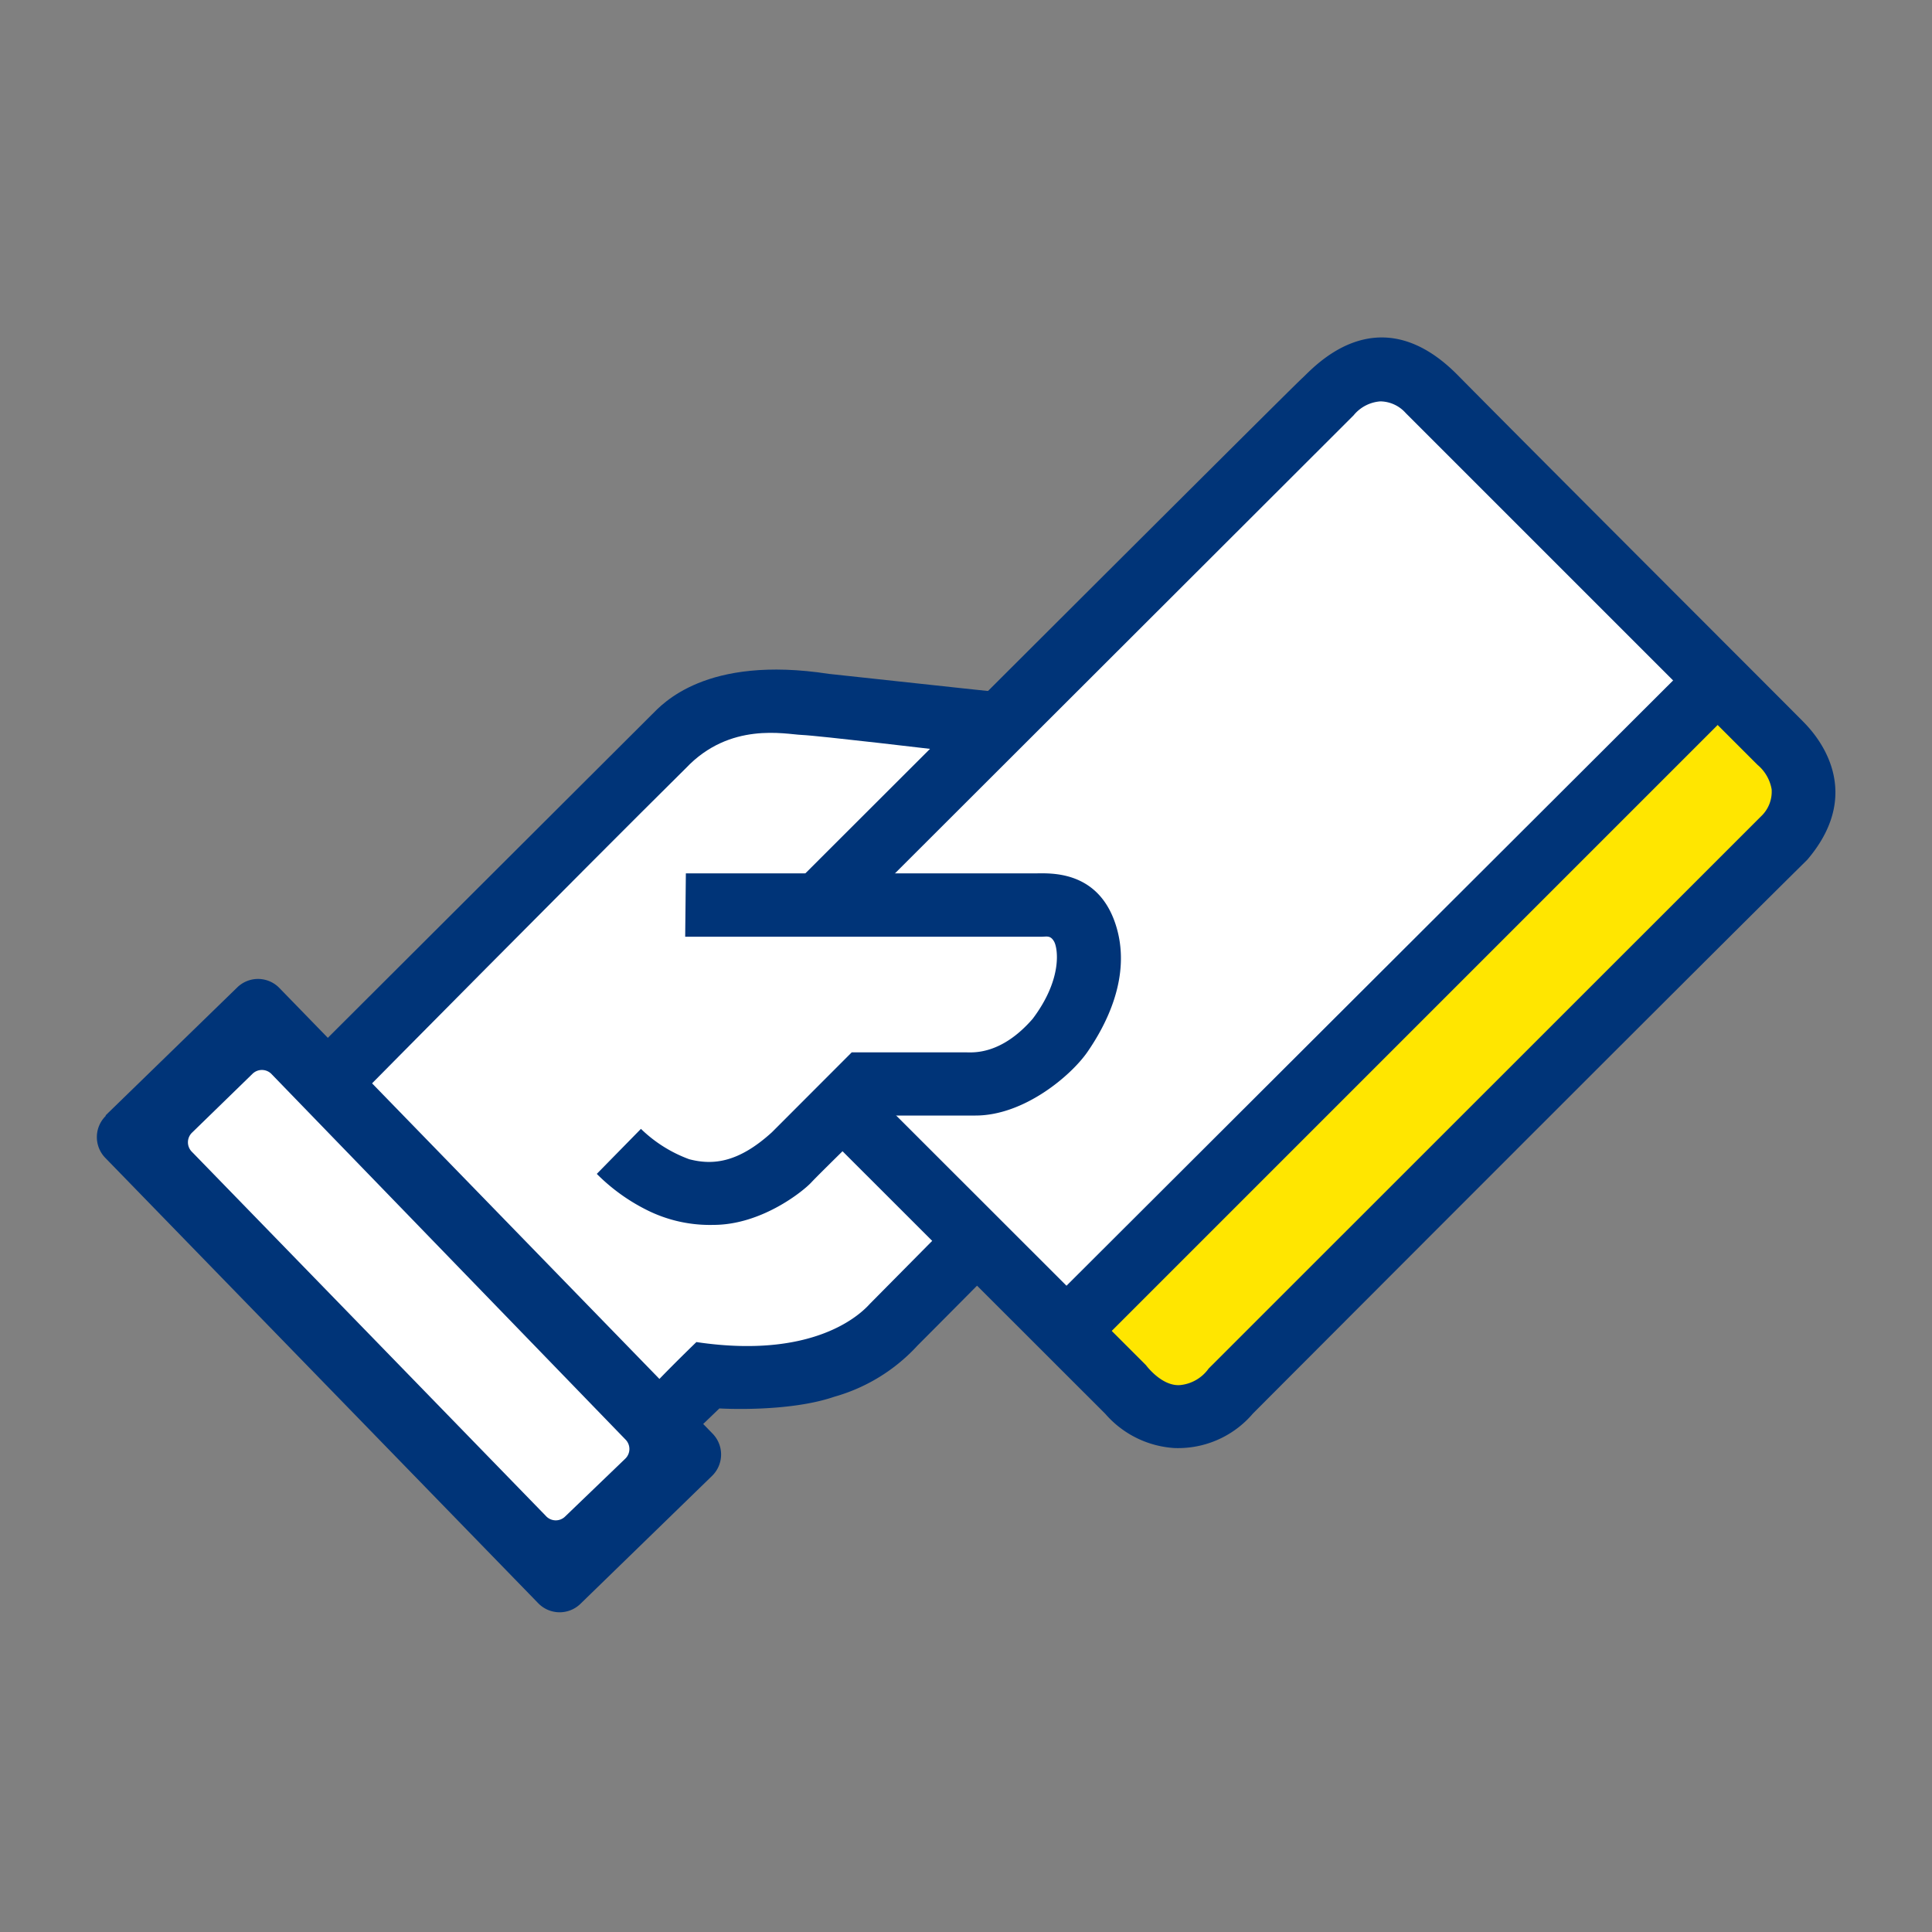
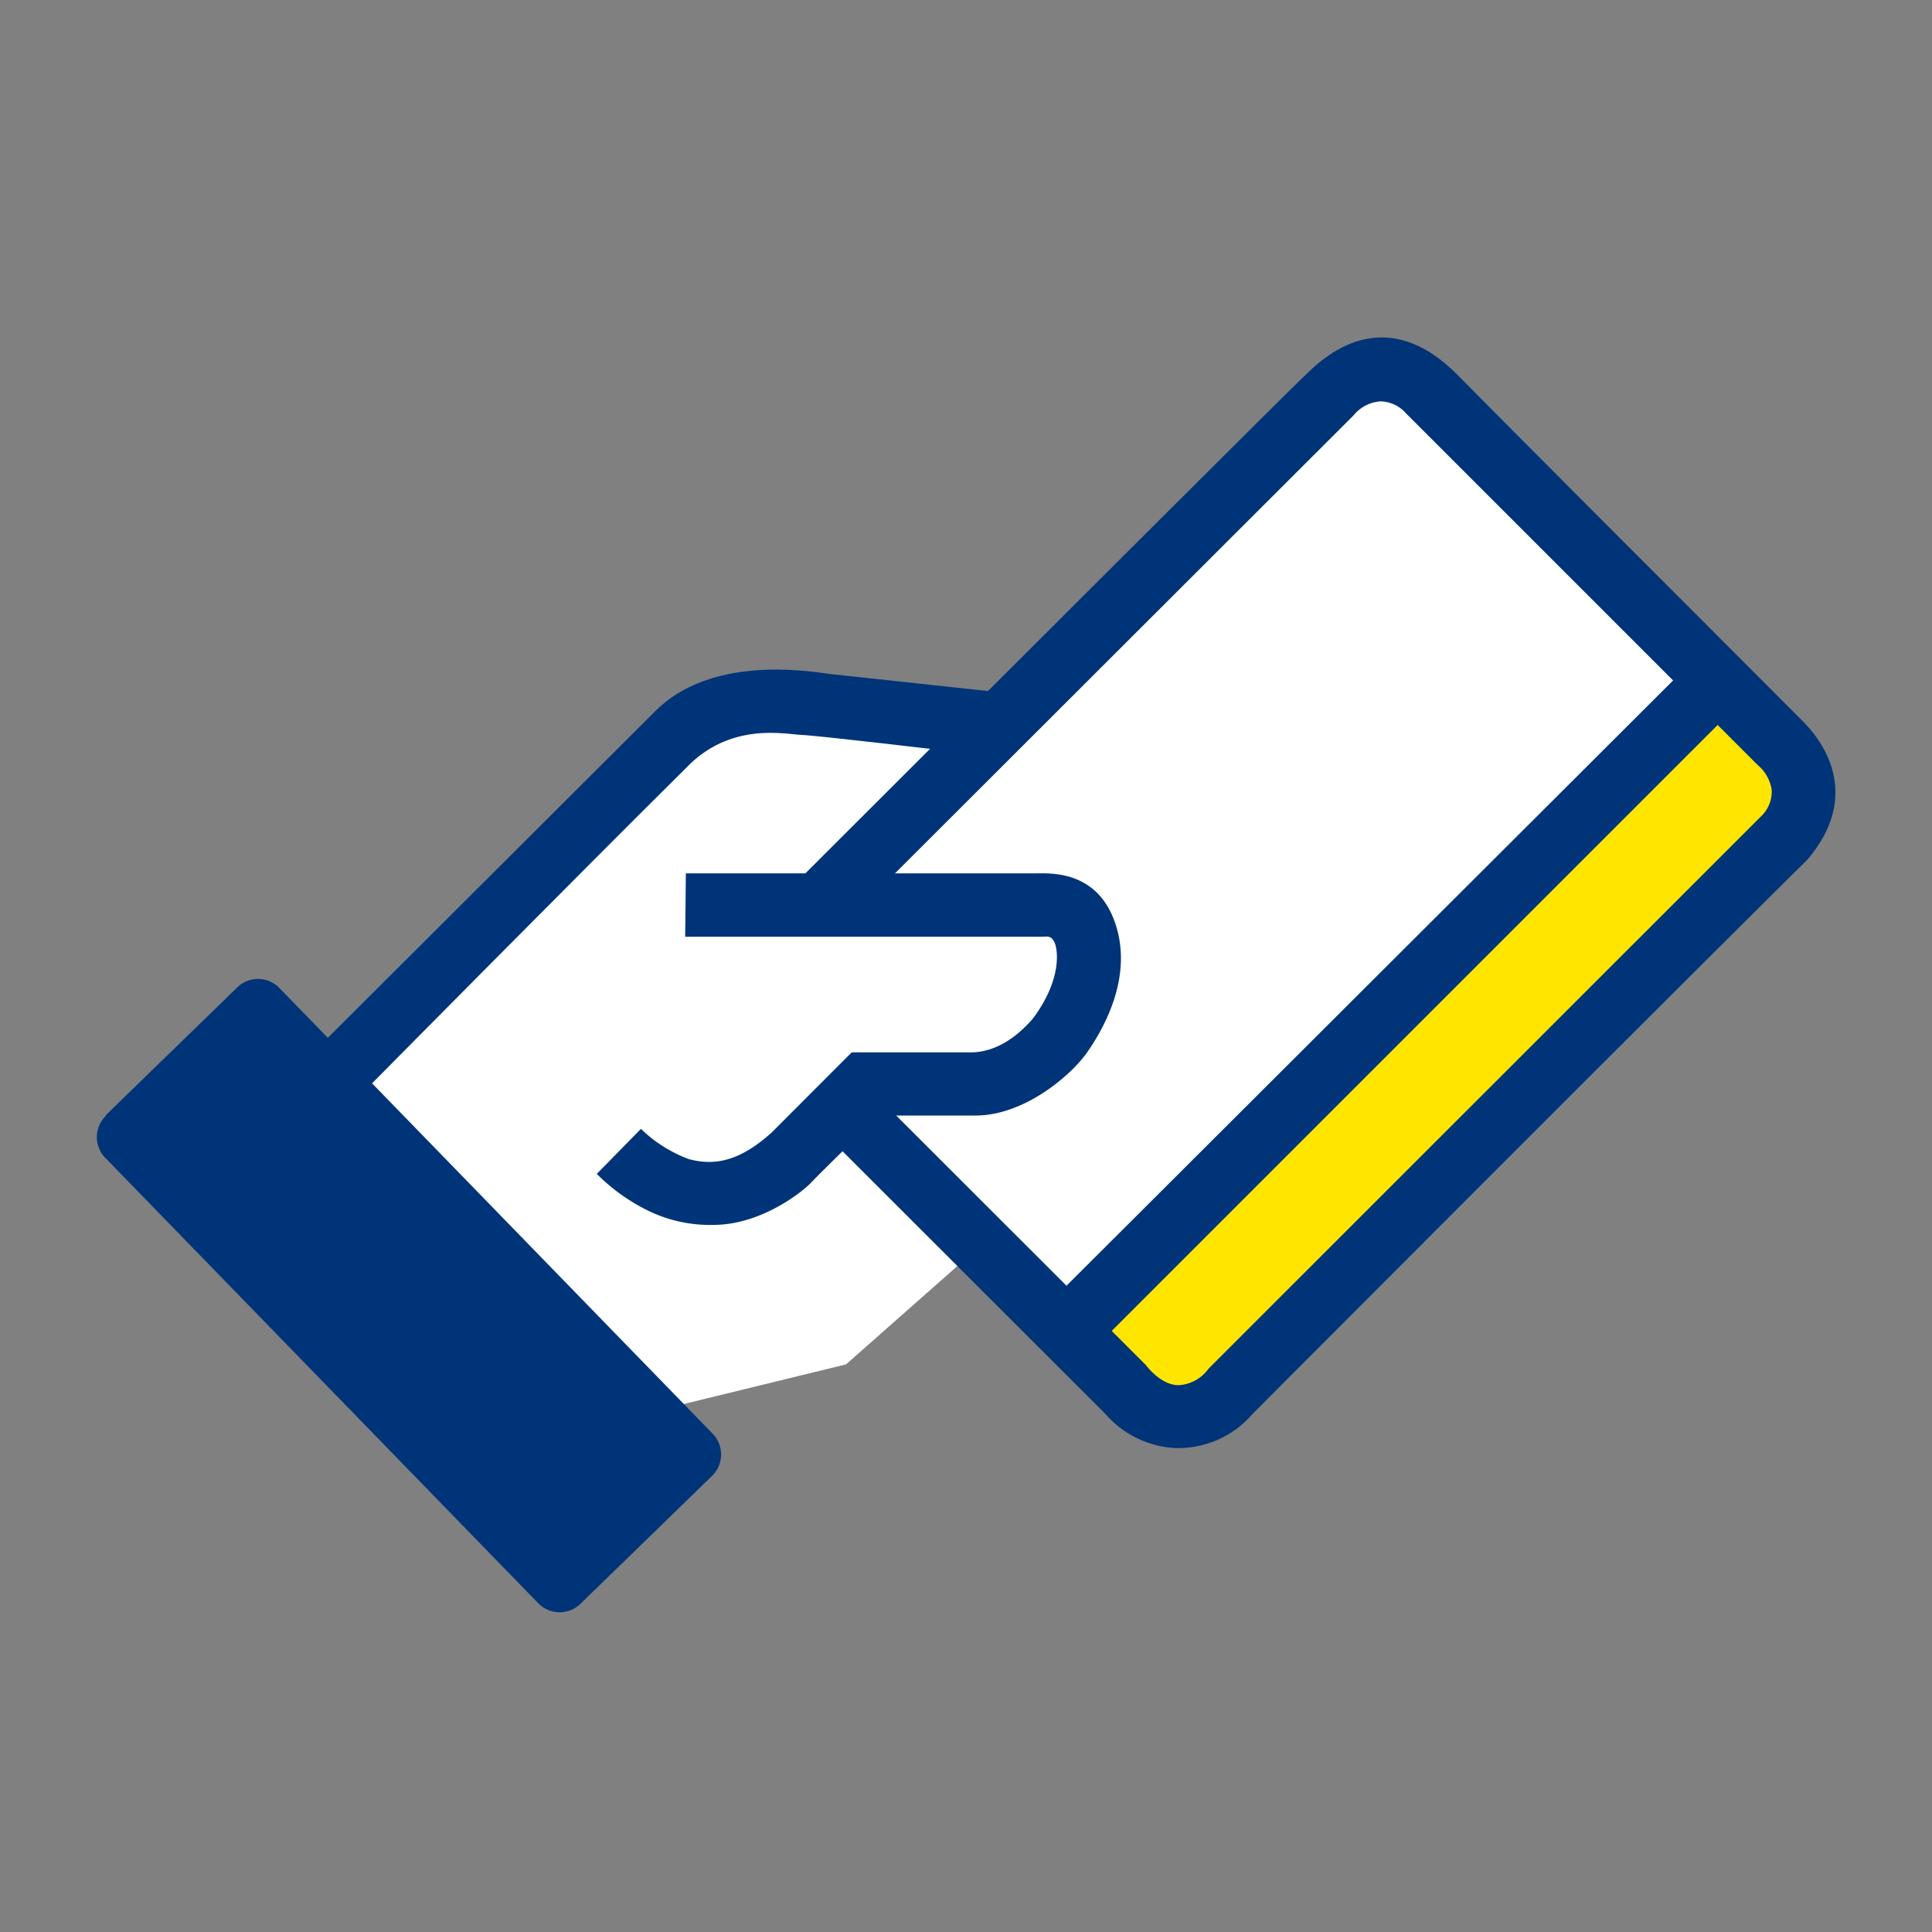
<svg xmlns="http://www.w3.org/2000/svg" id="Layer_1" data-name="Layer 1" viewBox="0 0 200 200">
  <rect x="0" y="0" width="200" height="200" fill="#808080" stroke="none" />
  <rect x="142.99" y="63.83" width="13.74" height="93.45" transform="translate(119.14 -73.12) rotate(44.09)" style="fill:#ffe600" />
  <polygon points="33.37 112.79 73.54 73.77 103.47 74.94 140.43 39.44 149.21 40.81 178.31 70.48 110.78 138.09 101.71 128.76 87.58 141.24 68.42 145.92 33.37 112.79" style="fill:#fff" />
-   <polygon points="111.28 106.21 110.49 94.43 87.32 92.27 103.47 74.94 145.24 38.08 177.44 70.08 110.88 137.03 99.69 126.63 94.39 120.74 90.07 117.2 89.29 111.51 105.58 110.92 111.28 106.21" style="fill:#fff" />
  <path d="M33.37,108,67.45,74c1.1-1.09,5.56-6.21,18.36-4.24,13.45,1.46,17.66,1.9,17.66,1.9l-6,6S84.71,76.15,83,76.08,75.57,74.69,71,79.52c-11.11,11-33.12,33.27-33.12,33.27Z" style="fill:#003478" />
  <path d="M71,90.41h36.19c1.47,0,6.39-.37,8.26,5.17s-1.17,10.83-2.86,13.29-6.57,6.61-11.6,6.61h-10s-6.15,6-7,6.92-5.16,4.4-10.13,4.4a14.54,14.54,0,0,1-6.94-1.56,19.65,19.65,0,0,1-5.14-3.72l4.57-4.66A14.17,14.17,0,0,0,71.34,120c2.51.66,5.14.33,8.57-2.79l8.26-8.27H100c.73,0,3.63.29,6.9-3.47,3.13-4.15,2.6-7.33,2.22-8s-.76-.5-1.32-.5H70.93Z" style="fill:#003478" />
  <path d="M81.78,92s51.89-51.84,53-52.83,7.76-8.81,16.13-.33,35,35.08,35.79,35.9,6.77,6.77.39,14.26c-13.77,13.6-57.38,57.32-57.38,57.32a10.17,10.17,0,0,1-8.15,3.58,10.33,10.33,0,0,1-7.14-3.54L86.22,118.18l5.25-4,27.16,27.14s1.64,2.24,3.57,2.06a4.11,4.11,0,0,0,2.92-1.71L182.3,84.51a3.51,3.51,0,0,0,1.1-2.8,4.25,4.25,0,0,0-1.47-2.54L145.52,42.76a3.58,3.58,0,0,0-2.62-1.21A3.94,3.94,0,0,0,140.12,43L86.48,96.57Z" style="fill:#003478" />
-   <path d="M72.68,147.52l1.79-1.72s7.09.44,11.9-1.21A18.5,18.5,0,0,0,95,139.27c2.24-2.24,6.72-6.76,6.72-6.76l-4.84-4.44-6.79,6.86c-.37.37-4.92,5.95-18,4-2.72,2.64-4,4-4,4Z" style="fill:#003478" />
  <polygon points="109.79 133.71 173.78 69.86 178.31 74.55 114.4 138.46 109.79 133.71" style="fill:#003478" />
  <path d="M32.8,98.87h19A3.08,3.08,0,0,1,54.9,102v64.3a3.09,3.09,0,0,1-3.09,3.09h-19a3.09,3.09,0,0,1-3.09-3.09V102a3.08,3.08,0,0,1,3.08-3.08Z" transform="translate(-81.51 67.44) rotate(-44.19)" style="fill:#003478" />
-   <path d="M64.73,149a1.39,1.39,0,0,1,0,2L58.49,157a1.38,1.38,0,0,1-2-.09L19.88,119.25a1.39,1.39,0,0,1,0-2l6.28-6.11a1.39,1.39,0,0,1,2,.1Z" style="fill:#fff" />
</svg>